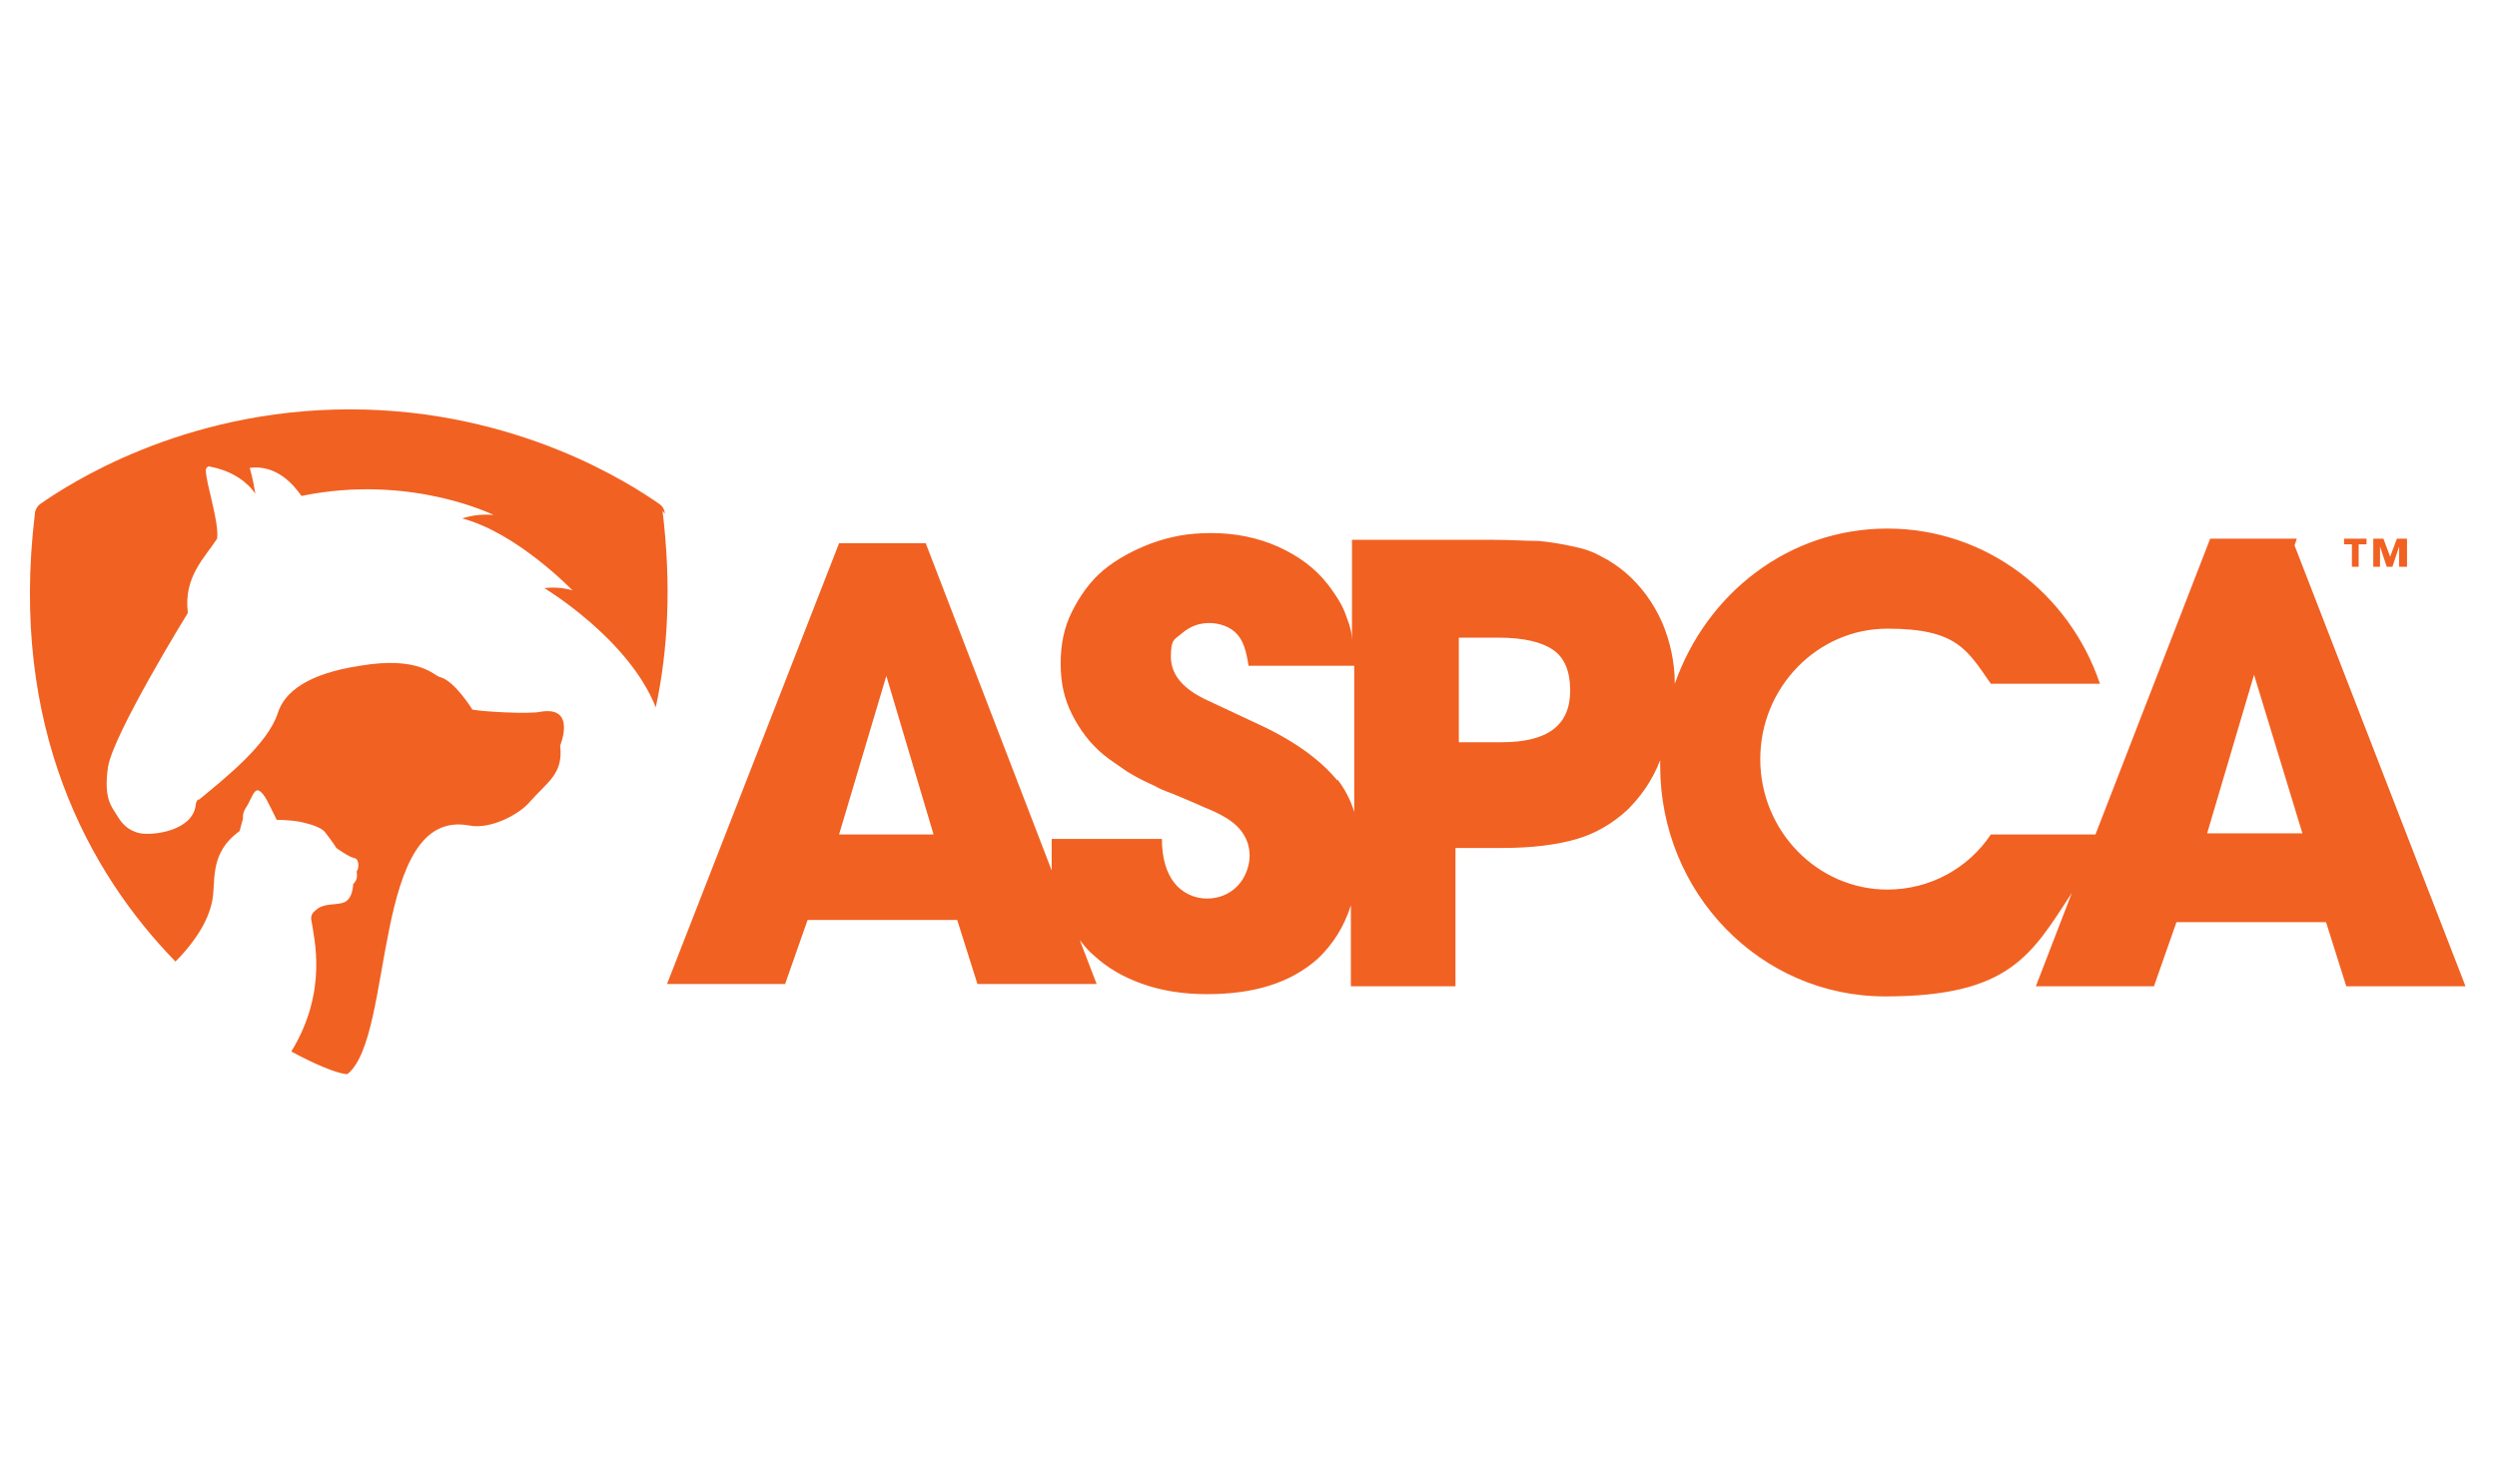
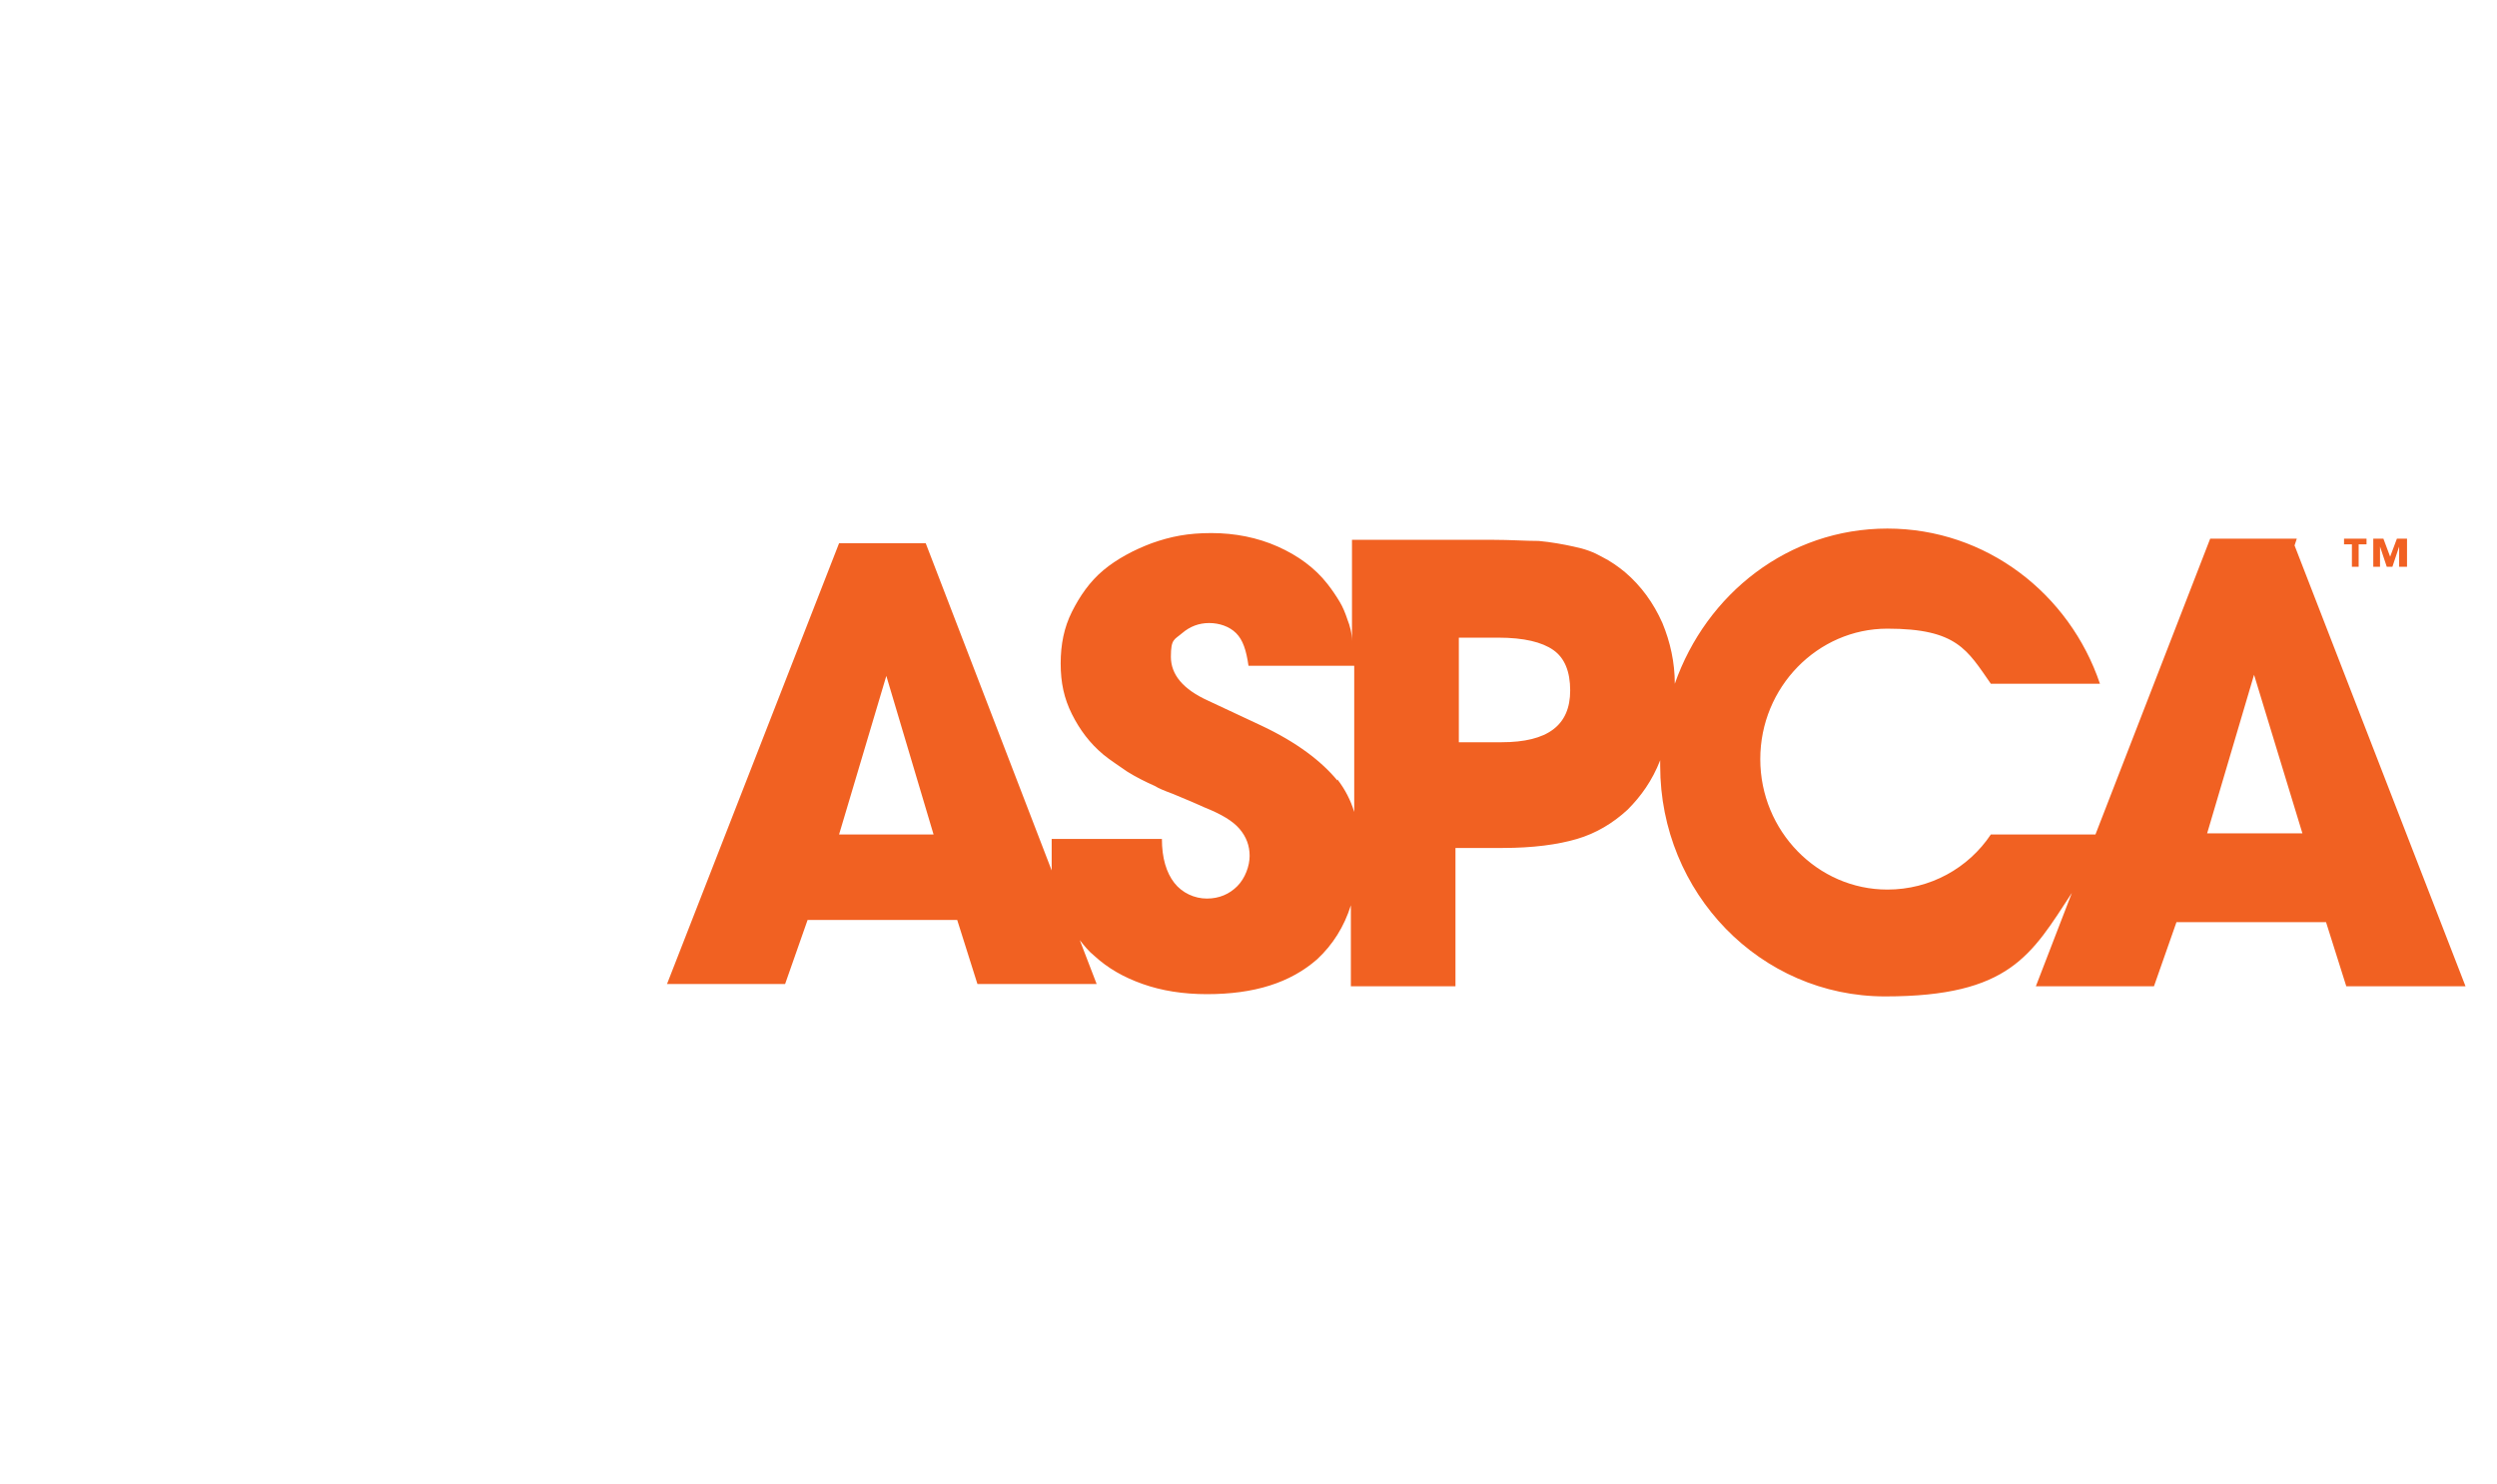
<svg xmlns="http://www.w3.org/2000/svg" width="222" height="132" version="1.1" viewBox="0 0 222 132">
  <defs>
    <style>
      .cls-1 {
        fill: none;
      }

      .cls-2 {
        fill-rule: evenodd;
      }

      .cls-2, .cls-3 {
        fill: #f16122;
      }

      .cls-4 {
        clip-path: url(#clippath);
      }
    </style>
    <clipPath id="clippath">
-       <rect class="cls-1" x="2.6" y="36.4" width="216.8" height="59.2" />
-     </clipPath>
+       </clipPath>
  </defs>
  <g>
    <g id="Layer_1">
      <g>
        <g class="cls-4">
-           <path class="cls-2" d="M59.1,45.7c0-.4-.2-.7-.5-.9-2.3-1.6-12.5-8.4-27.5-8.4s-25.2,6.8-27.5,8.4c-.3.2-.5.6-.5.9-2.3,19,4.8,31.9,12.5,39.8,1.1-1.1,2.7-3,3.2-5.1.5-1.8-.4-4.4,2.5-6.5,0,0,.2-.7.3-1.1,0-.4,0-.6.4-1.2.3-.5.6-1.5,1-1.3.5.2.9,1.2,1.6,2.6,0,0,1.3,0,2.2.2.9.2,1.8.5,2.1.9.3.4.7.9,1,1.4,0,0,1.1.8,1.6.9.5.1.4,1,.2,1.2,0,0,.2.7-.3,1.1,0,0,0,1.5-1,1.7-.8.2-1.7,0-2.4.7-.3.2-.4.6-.3.9.2,1.5,1.5,6.2-1.8,11.6,2.2,1.2,4,1.9,4.8,2,0,0,0,0,0,0,.1,0,.2,0,.2,0,4.2-3.4,2.1-23.7,10.8-22.1,2,.4,4.6-1.1,5.4-2.1,1.6-1.8,3-2.5,2.7-5,0,0,1.5-3.6-1.8-3-1,.2-4.9,0-6-.2,0,0-1.6-2.6-2.9-2.9-.5-.1-1.8-1.9-7.1-1-4.6.7-6.7,2.3-7.3,4.2-.9,2.8-4.7,5.8-7,7.7,0,0,0,0-.1,0,0,0,0,0,0,0,0,0,0,0,0,0h0c-.1.1-.2.3-.2.5-.3,2.3-3.8,2.7-4.9,2.5-1.1-.2-1.7-.9-2.1-1.6-.5-.8-1.2-1.5-.8-4.3.5-3,7.1-13.7,7.1-13.7-.4-3.2,1.5-4.9,2.6-6.6.2-1.5-1-4.9-1-6.1,0-.2.2-.4.4-.3,2.1.4,3.4,1.5,4,2.4-.2-1.3-.5-2.3-.5-2.3,2.4-.3,3.9,1.5,4.6,2.5,9.7-2,17.1,1.7,17.1,1.7,0,0-1.3-.2-2.8.3,4.9,1.3,9.8,6.4,9.8,6.4-1.3-.4-2.5-.2-2.5-.2,0,0,7.5,4.5,9.9,10.6,1.1-5.1,1.4-10.9.6-17.5h0Z" />
-         </g>
+           </g>
        <path class="cls-3" d="M196.2,74.2l4.2-14.2,4.3,14.1h-8.5ZM133.6,66h-3.9v-9.3h3.5c2.3,0,3.9.4,4.9,1.1,1,.7,1.5,1.9,1.5,3.6,0,3.1-2,4.6-6.1,4.6h0ZM118.9,69.4c-1.4-1.7-3.6-3.4-6.8-4.9l-4.7-2.2c-2.2-1-3.3-2.3-3.3-3.9s.3-1.5,1-2.1c.7-.6,1.5-.9,2.4-.9s1.8.3,2.4.9c.6.6.9,1.5,1.1,2.9h9.4v13c-.3-1-.8-2-1.5-2.9h0ZM74.6,74.2l4.2-14.1,4.2,14.1h-8.4ZM204.2,47.9h-7.7l-10.2,26.3h-9.3c-2,3-5.4,4.9-9.2,4.9-6.2,0-11.3-5.2-11.3-11.6s5.1-11.6,11.3-11.6,7.1,1.9,9.2,4.9h9.7c-2.7-8-10.1-13.8-18.9-13.8s-16.1,5.8-18.9,13.8c0-1.9-.4-3.7-1.1-5.4-.8-1.8-1.9-3.3-3.3-4.5-.6-.5-1.3-1-2.1-1.4-.7-.4-1.5-.7-2.5-.9-.9-.2-2-.4-3.1-.5-1.2,0-2.5-.1-4.1-.1h-12.5v9s0,0,0,0c0-.7-.2-1.4-.4-1.9-.2-.6-.4-1.1-.7-1.6-.3-.5-.7-1.1-1.1-1.6-1.1-1.4-2.6-2.5-4.4-3.3-1.8-.8-3.8-1.2-5.9-1.2s-3.6.3-5.3.9c-1.6.6-3.1,1.4-4.3,2.4-1.2,1-2.1,2.3-2.8,3.7-.7,1.4-1,2.9-1,4.6s.3,3.1,1,4.5c.7,1.4,1.6,2.6,2.8,3.6.6.5,1.4,1,2.1,1.5.8.5,1.6.9,2.5,1.3.3.2.8.4,1.6.7.7.3,1.7.7,2.8,1.2,1.5.6,2.5,1.2,3.1,1.9.6.7.9,1.5.9,2.4s-.4,2-1.1,2.7c-.7.7-1.6,1.1-2.7,1.1s-2.2-.5-2.9-1.4c-.7-.9-1.1-2.2-1.1-3.9h-9.8v1.3c0,.5,0,1,0,1.5l-11.2-29.1h-7.7l-15.3,39.2h10.5l2-5.7h13.3l1.8,5.7h10.6l-1.5-3.9c.4.5.8,1,1.3,1.4,1.2,1.1,2.6,1.9,4.3,2.5,1.7.6,3.6.9,5.7.9,4.2,0,7.4-1,9.8-3.1,1.4-1.3,2.4-2.9,3-4.8v7.2h9.3v-12.3h4.2c2.7,0,4.9-.3,6.6-.8,1.7-.5,3.2-1.4,4.5-2.6,1.2-1.2,2.2-2.6,2.9-4.4,0,.2,0,.3,0,.5,0,11.3,8.9,20.5,20,20.5s13-3.7,16.6-9.2l-3.2,8.3h10.5l2-5.7h13.3l1.8,5.7h10.6l-15.2-39.2h0Z" />
        <path class="cls-3" d="M213.3,50.4v-1.8h0l-.6,1.8h-.5l-.6-1.8h0v1.8h-.6v-2.5h.9l.6,1.6.6-1.6h.9v2.5h-.6ZM209.1,50.4v-2h-.7v-.5h2v.5h-.7v2h-.6Z" />
      </g>
    </g>
  </g>
</svg>